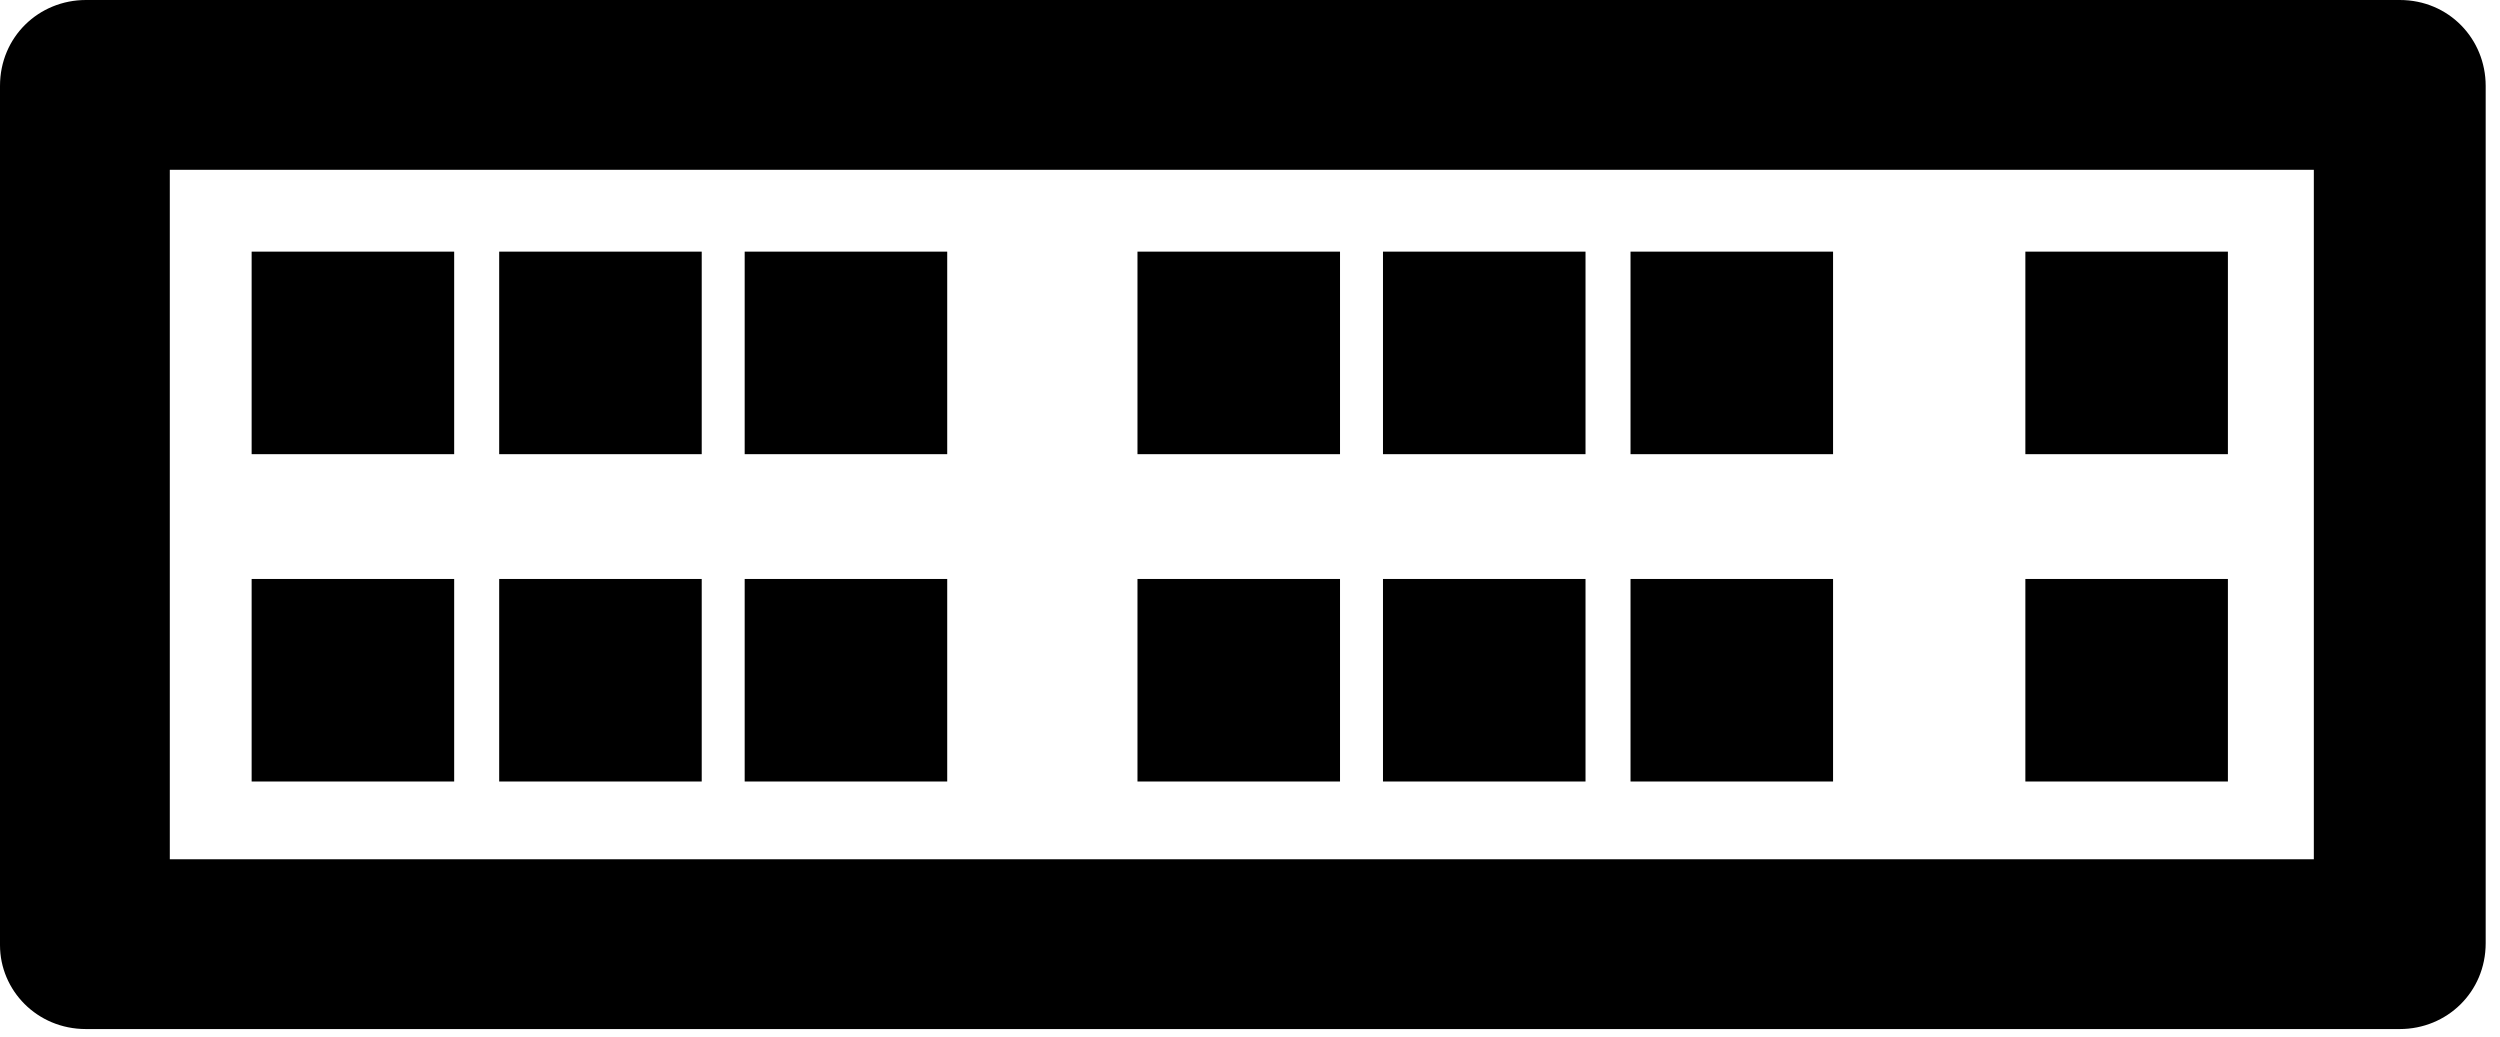
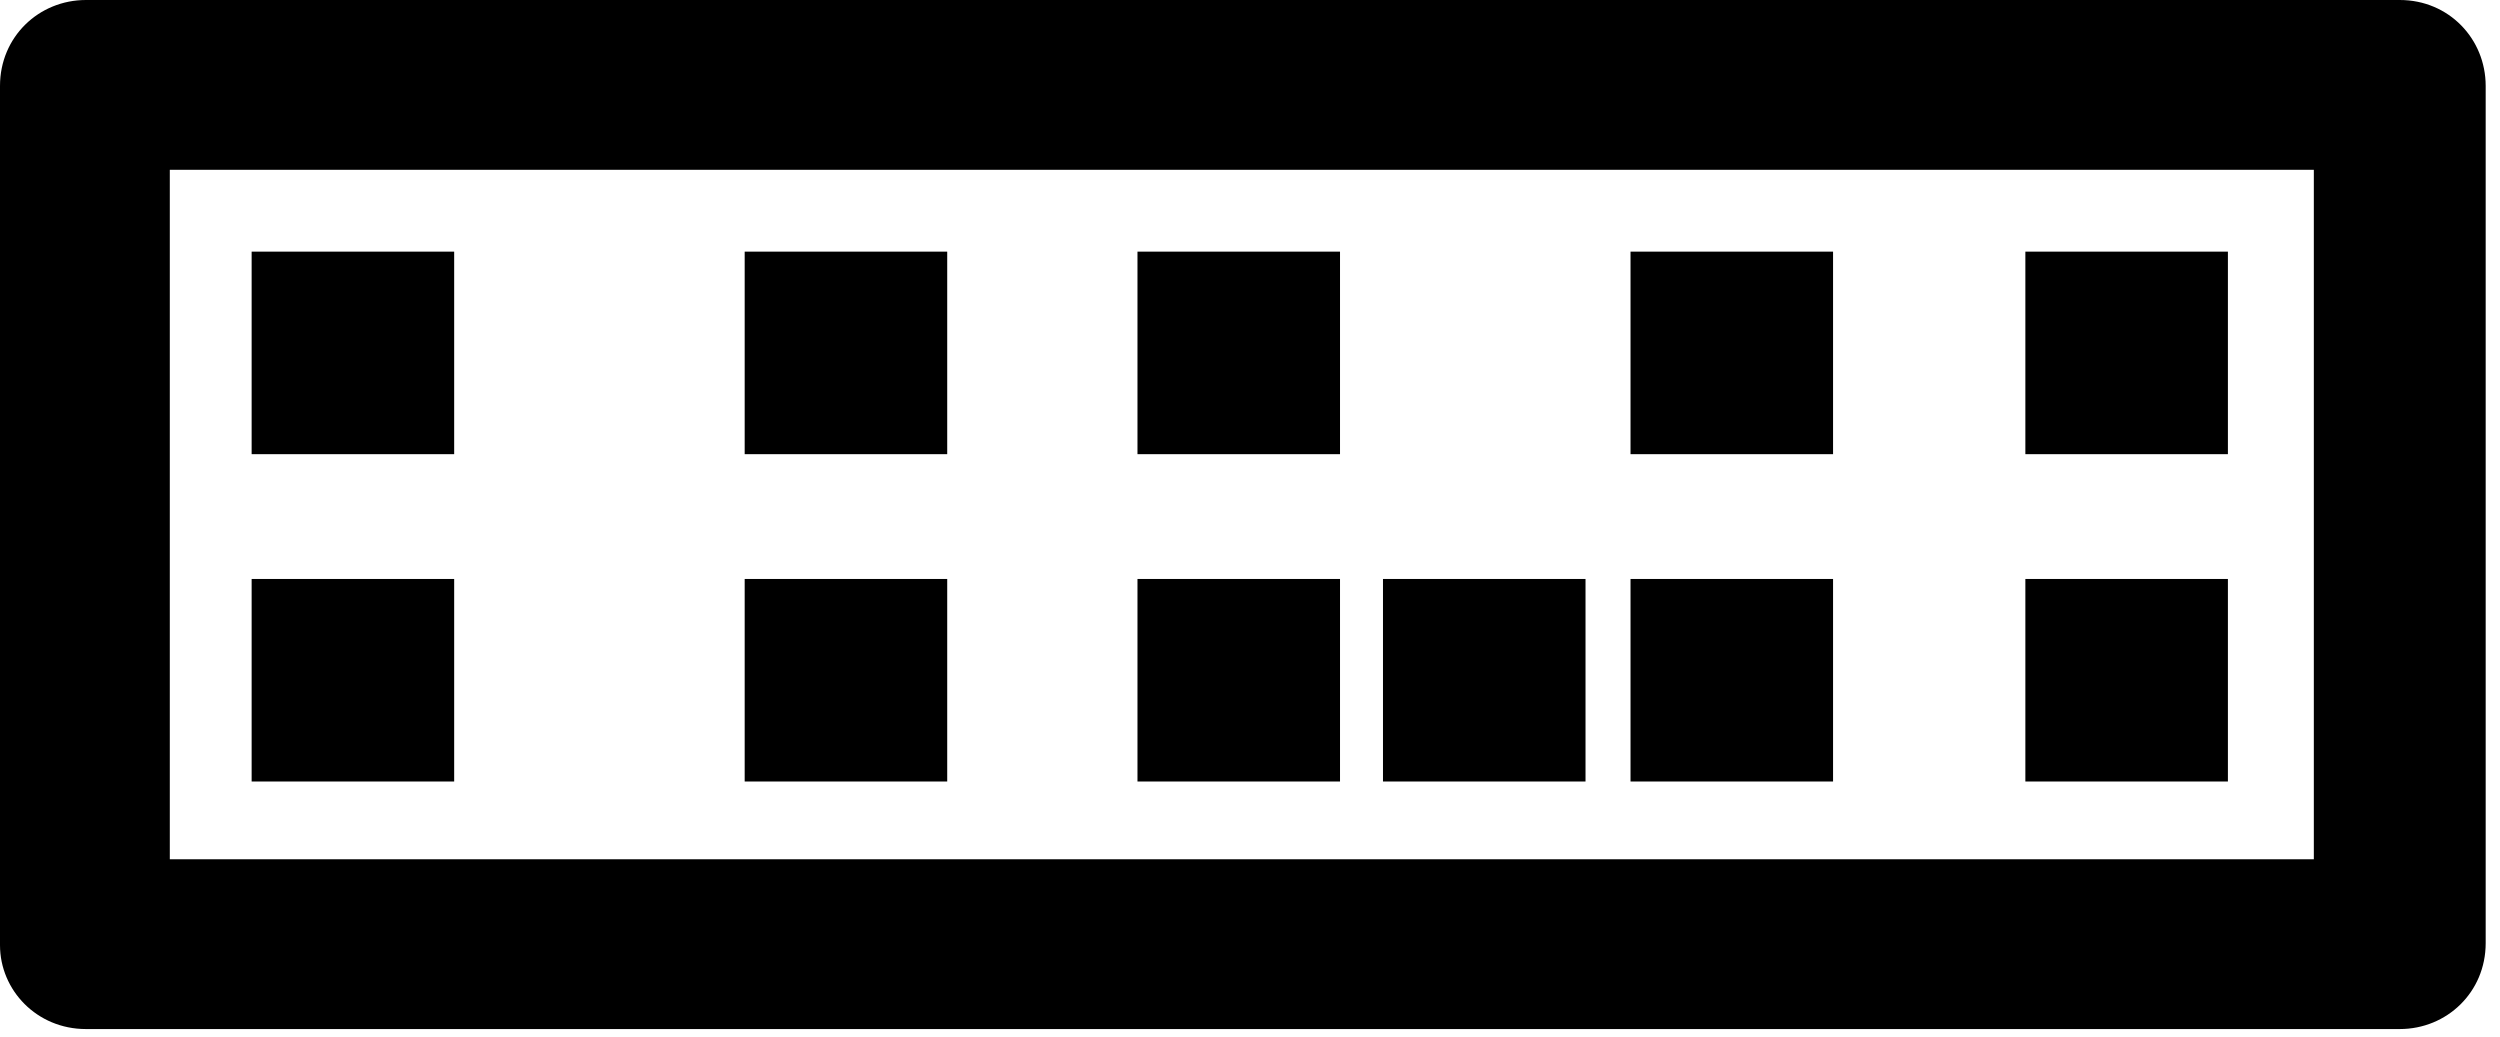
<svg xmlns="http://www.w3.org/2000/svg" id="Layer_1" version="1.1" viewBox="0 0 122.2 50.7">
  <g id="g4148">
    <path id="rect57" d="M4.2,0C1.9,0,0,1.8,0,4.2v42C0,48.4,1.8,50.3,4.2,50.3h113.1c2.3,0,4.2-1.8,4.2-4.2V4.2C121.5,1.9,119.7,0,117.3,0c0,0-113.1,0-113.1,0ZM8.3,8.3h104.8v33.7H8.3V8.3Z" />
    <rect id="rect59" x="12.3" y="12.3" width="9.9" height="9.9" />
    <rect id="rect61" x="12.3" y="28.3" width="9.9" height="9.9" />
-     <rect id="rect63" x="24.4" y="12.3" width="9.9" height="9.9" />
-     <rect id="rect65" x="24.4" y="28.3" width="9.9" height="9.9" />
    <rect id="rect67" x="36.4" y="12.3" width="9.9" height="9.9" />
    <rect id="rect69" x="36.4" y="28.3" width="9.9" height="9.9" />
    <rect id="rect71" x="55.6" y="12.3" width="9.9" height="9.9" />
    <rect id="rect73" x="55.6" y="28.3" width="9.9" height="9.9" />
-     <rect id="rect75" x="67.6" y="12.3" width="9.9" height="9.9" />
    <rect id="rect77" x="67.6" y="28.3" width="9.9" height="9.9" />
    <rect id="rect79" x="79.7" y="12.3" width="9.9" height="9.9" />
    <rect id="rect81" x="79.7" y="28.3" width="9.9" height="9.9" />
    <rect id="rect83" x="99" y="12.3" width="9.9" height="9.9" />
    <rect id="rect85" x="99" y="28.3" width="9.9" height="9.9" />
  </g>
</svg>